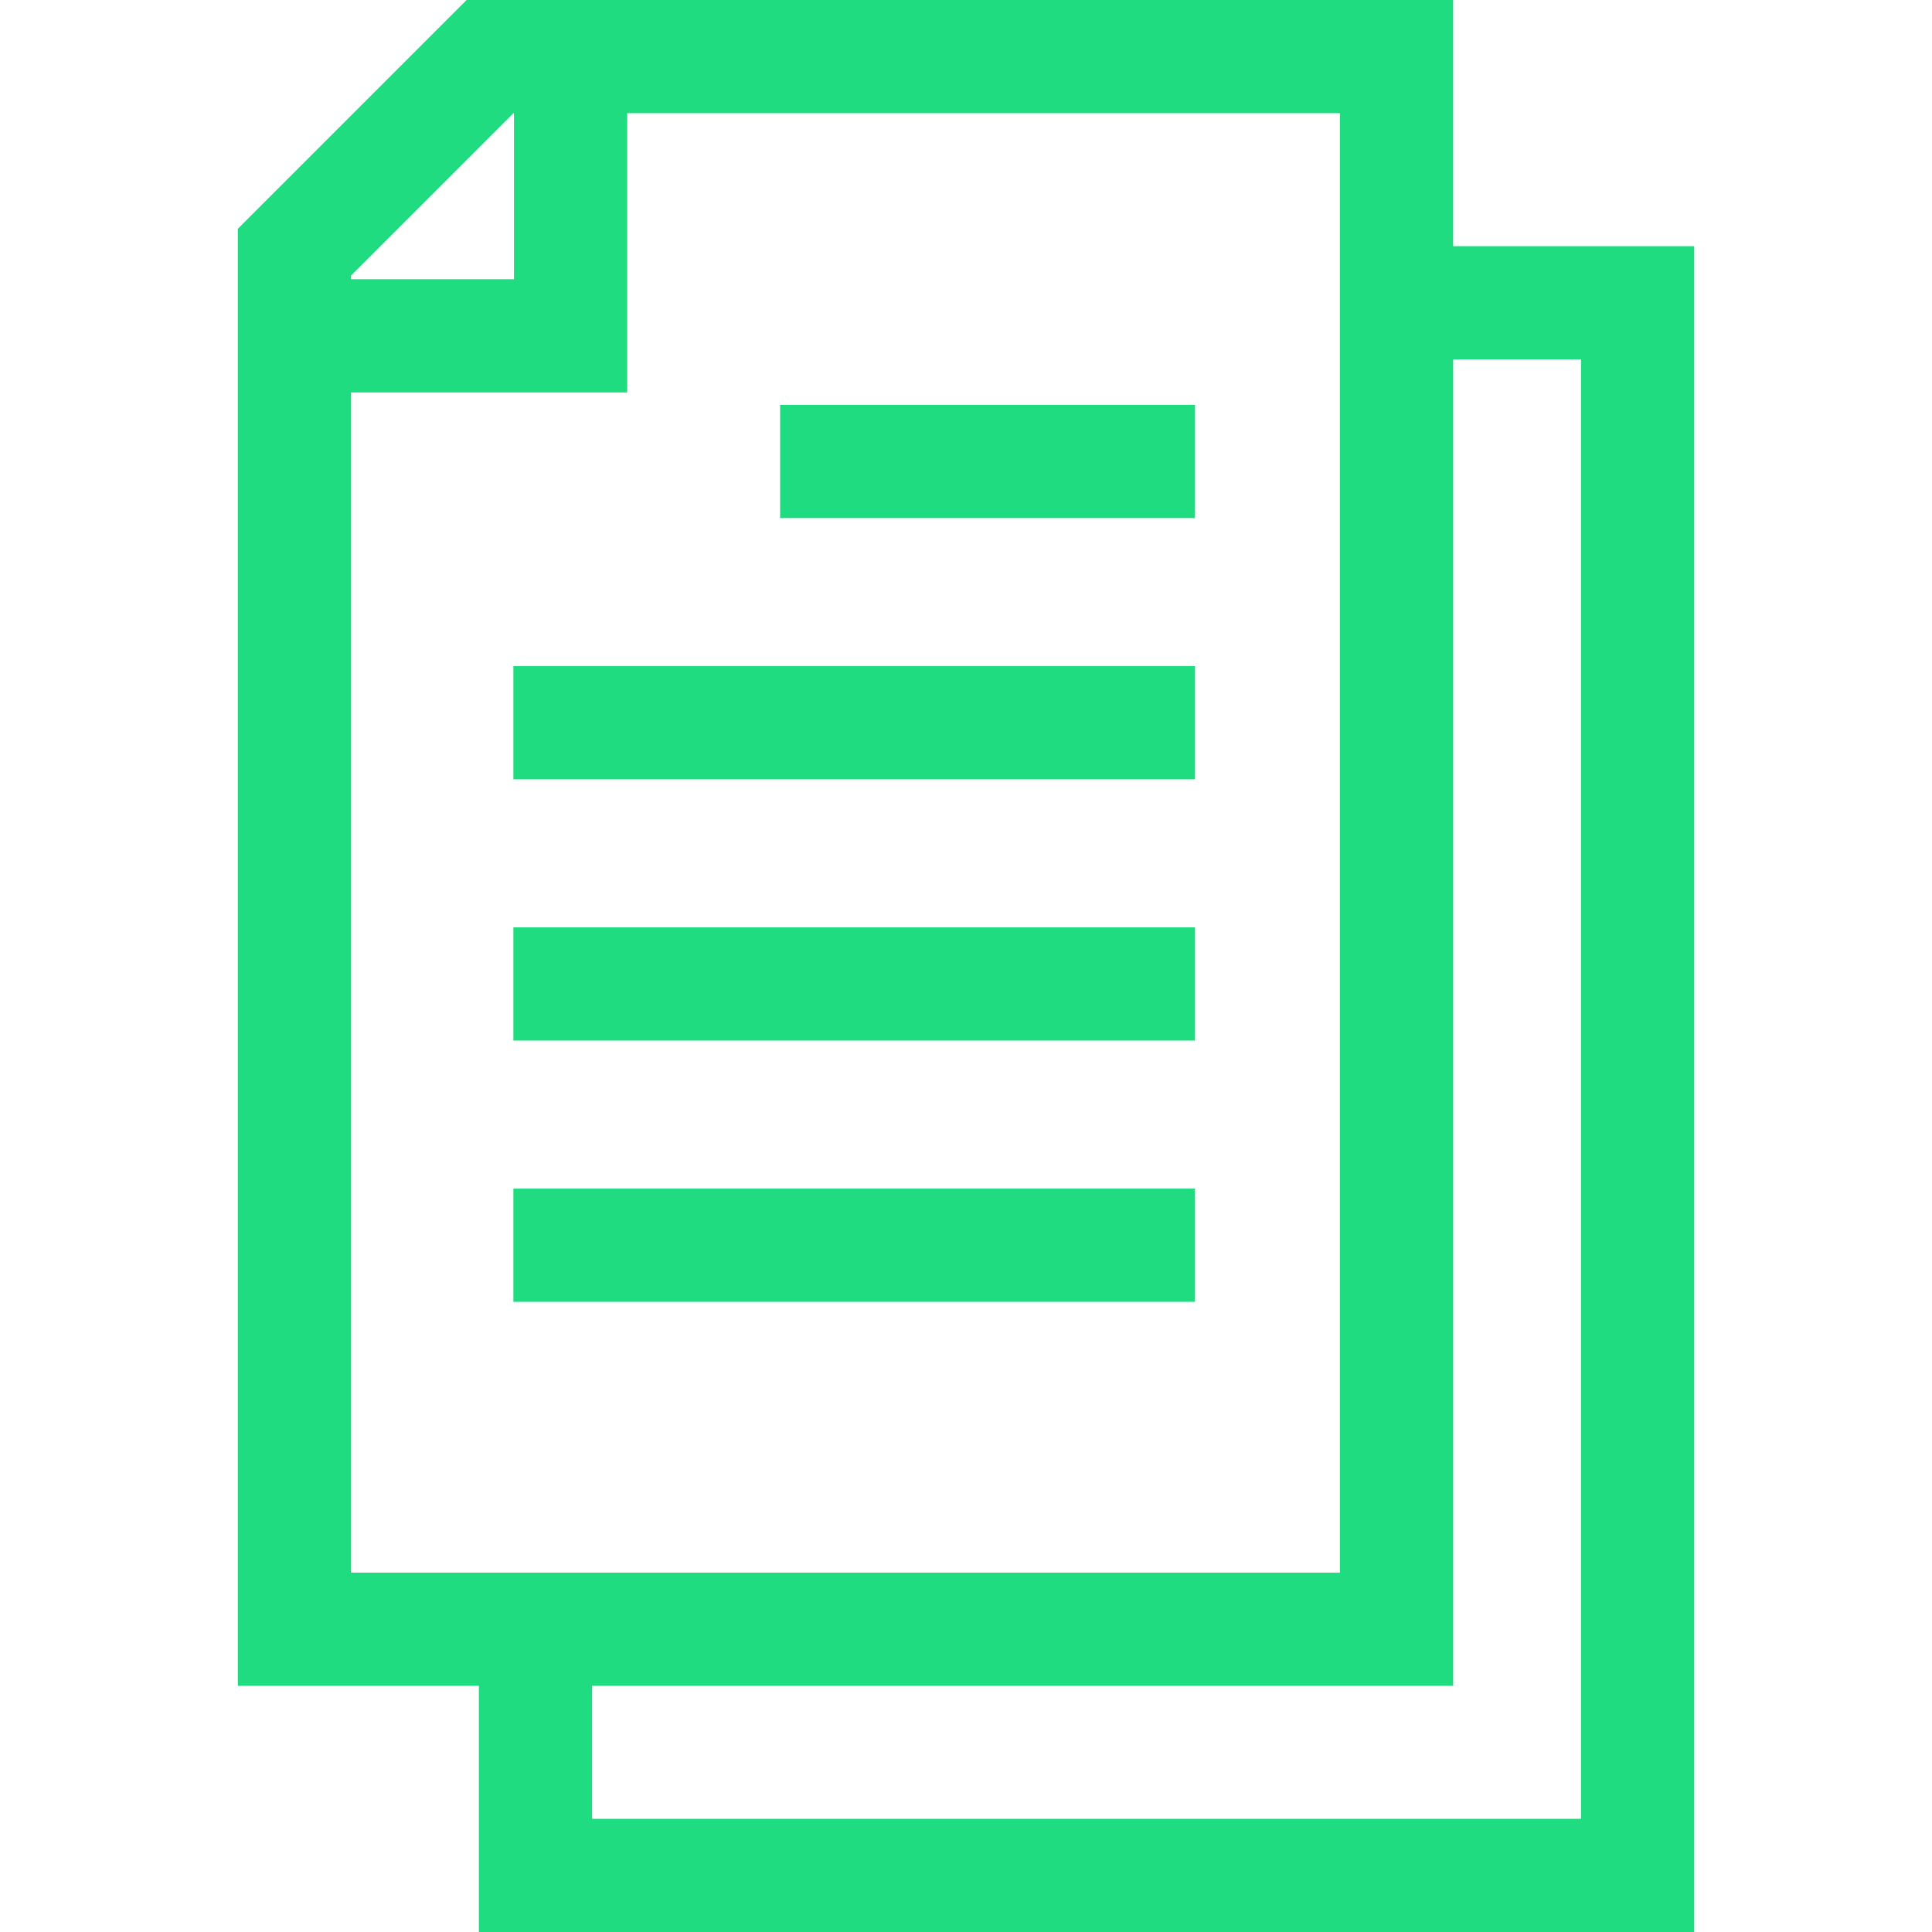
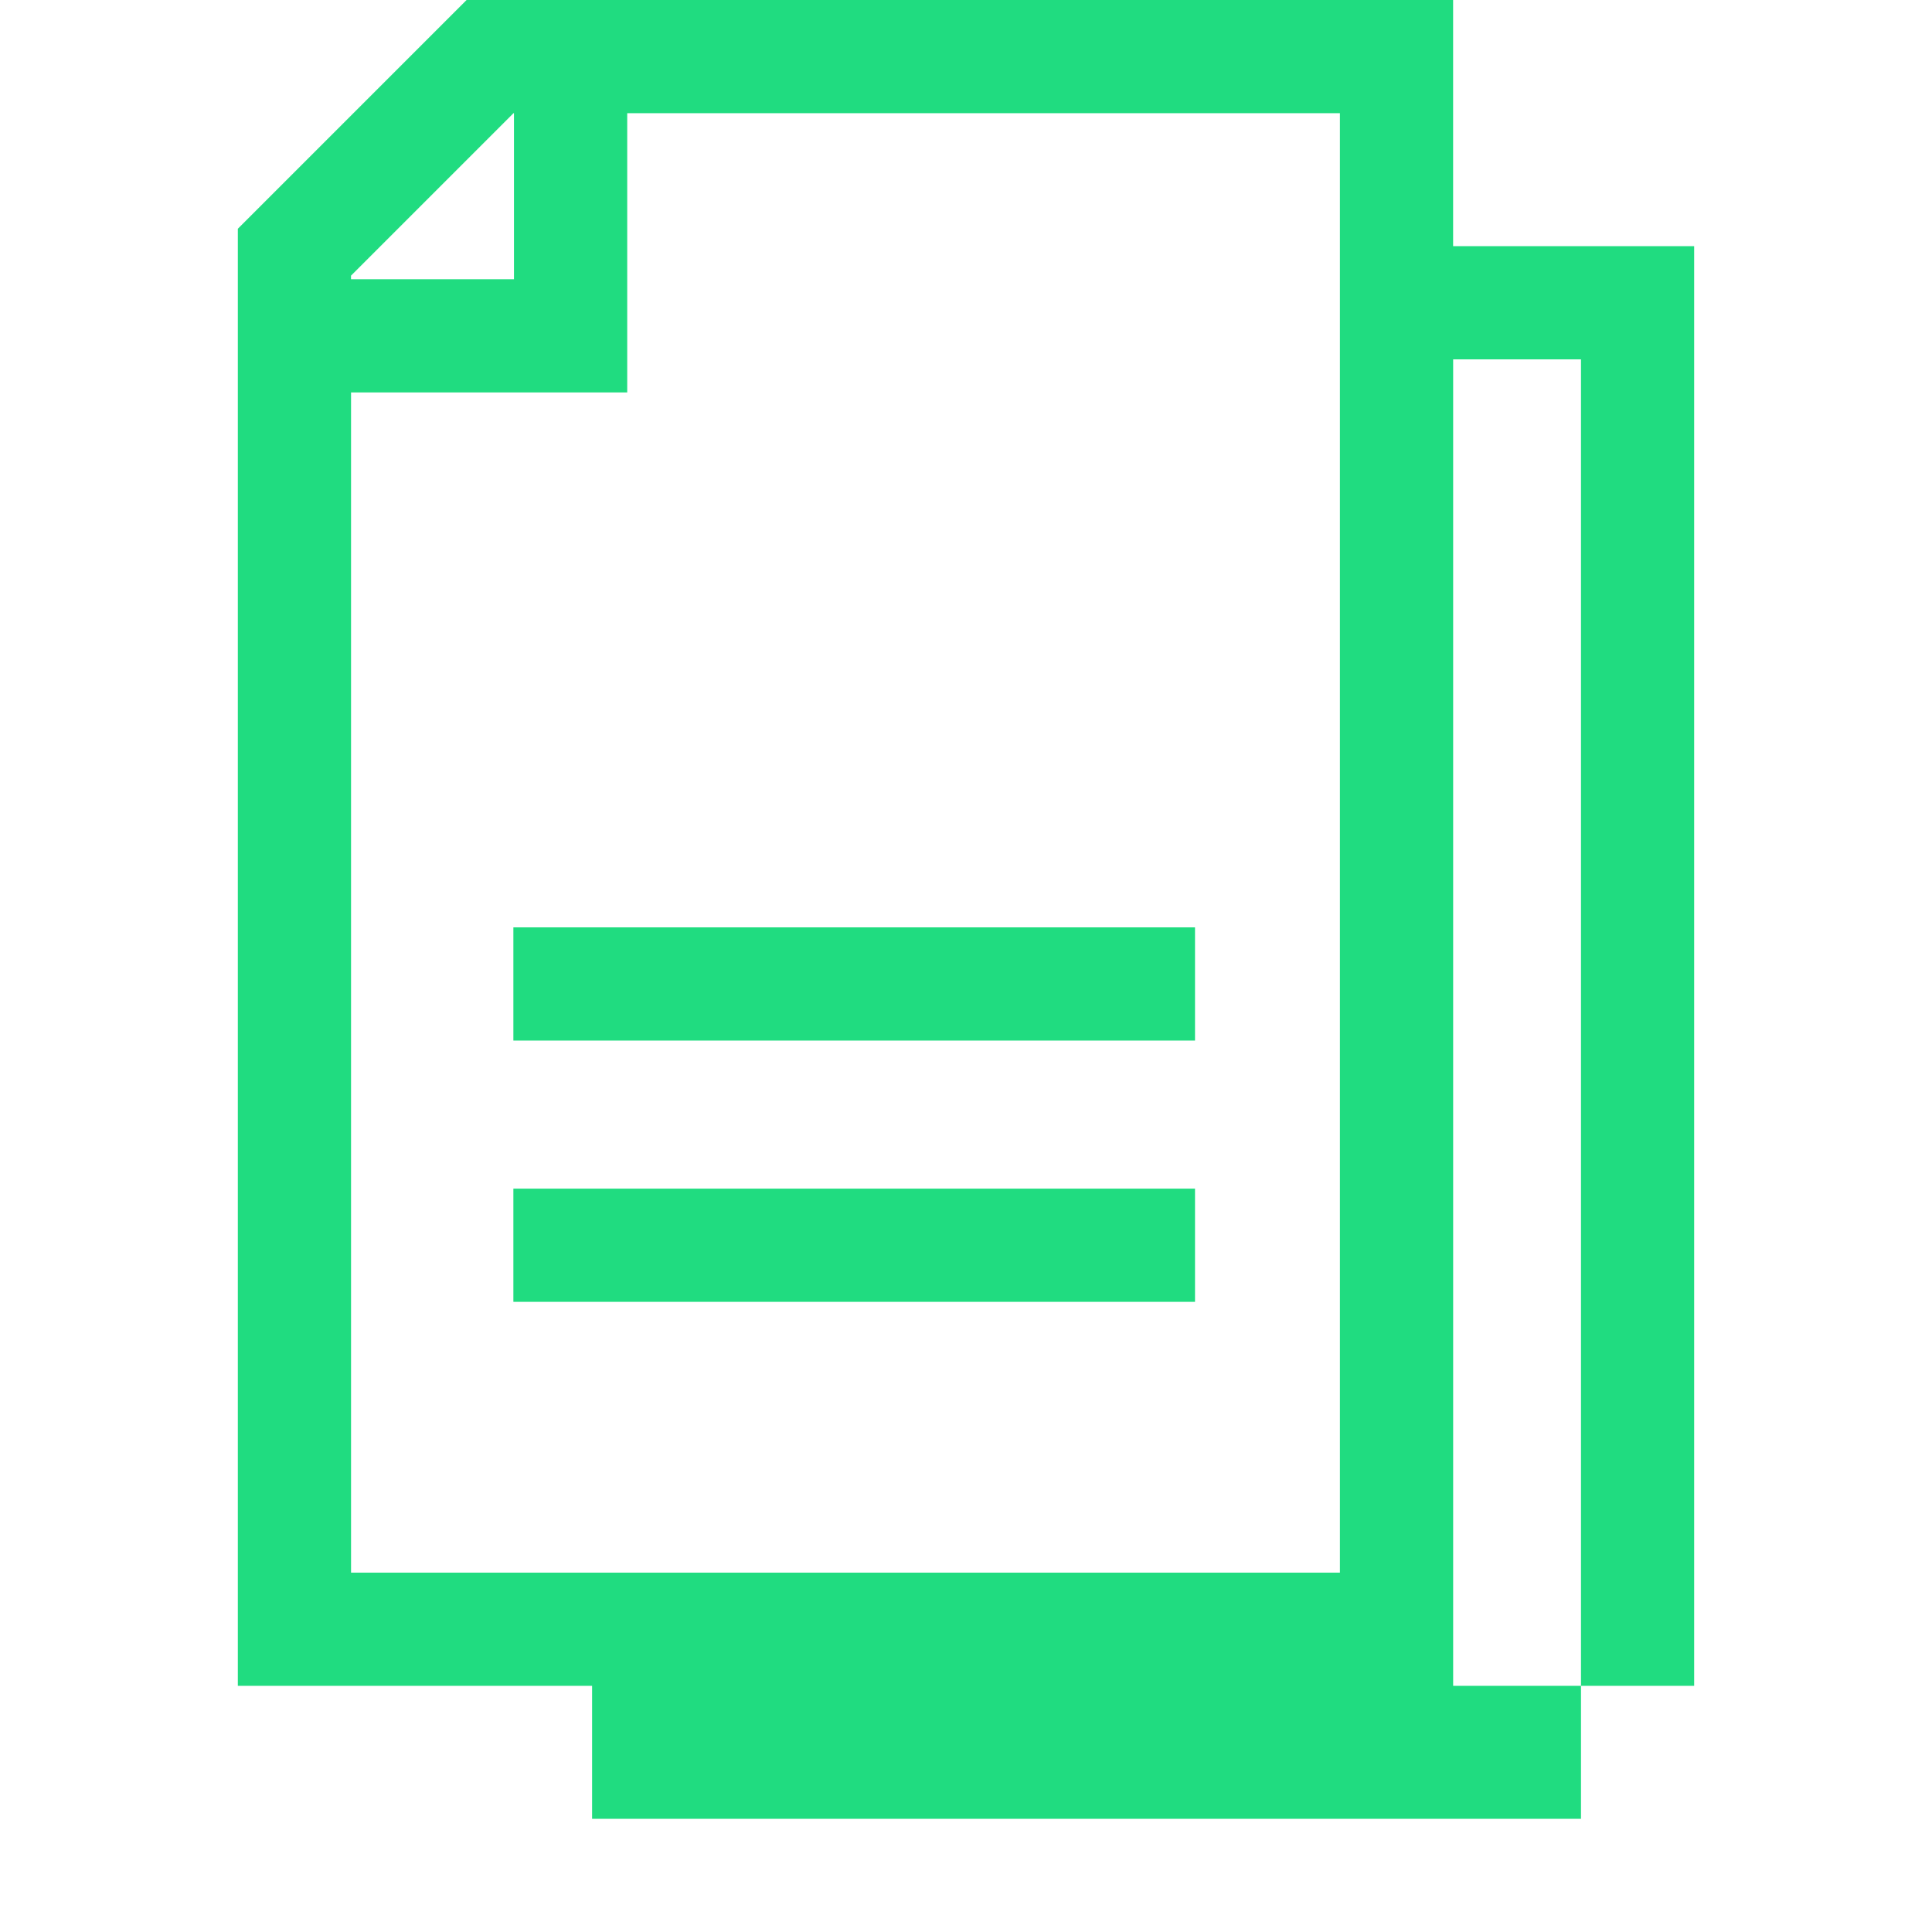
<svg xmlns="http://www.w3.org/2000/svg" id="Capa_1" viewBox="0 0 512 512">
  <defs>
    <style>      .st0 {        fill: #20dc80;      }    </style>
  </defs>
-   <path class="st0" d="M385.09,65.23V0H123.65l-60.62,60.62v386.15h63.88v65.23h322.06V65.23h-63.88ZM93.03,73.04l43.04-43.04h.14v44h-43.19v-.96ZM93.03,416.77V104h73.19V30h188.87v386.77H93.03ZM418.97,482H156.91v-35.23h228.19V95.23h33.88v386.77Z" />
-   <rect class="st0" x="206.74" y="107.29" width="109.95" height="30" />
-   <rect class="st0" x="136.05" y="176.53" width="180.64" height="30" />
+   <path class="st0" d="M385.09,65.23V0H123.65l-60.62,60.62v386.15h63.88h322.06V65.23h-63.88ZM93.03,73.04l43.04-43.04h.14v44h-43.19v-.96ZM93.03,416.77V104h73.19V30h188.87v386.77H93.03ZM418.97,482H156.91v-35.23h228.19V95.23h33.88v386.77Z" />
  <rect class="st0" x="136.05" y="245.76" width="180.64" height="30" />
  <rect class="st0" x="136.05" y="315" width="180.64" height="30" />
</svg>